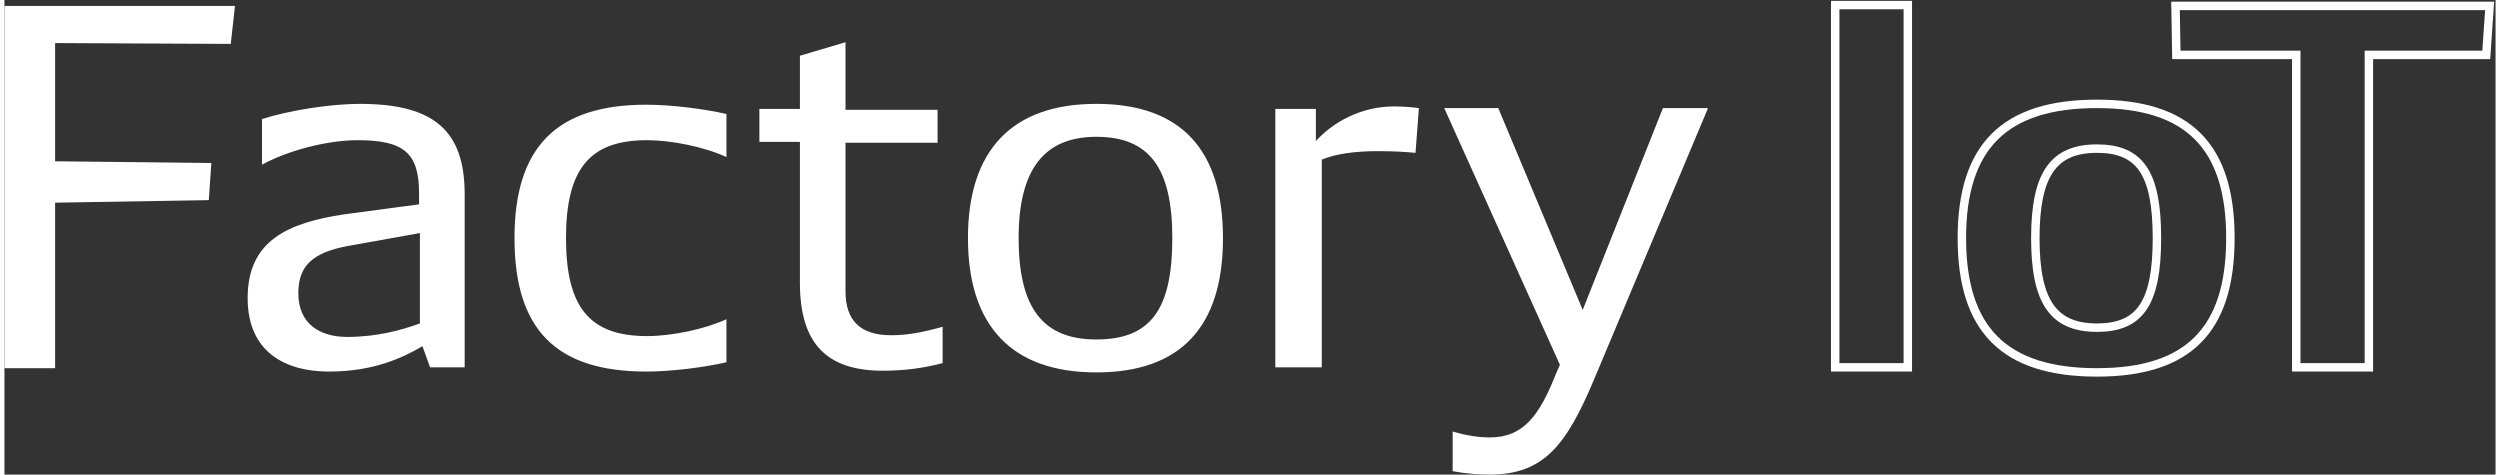
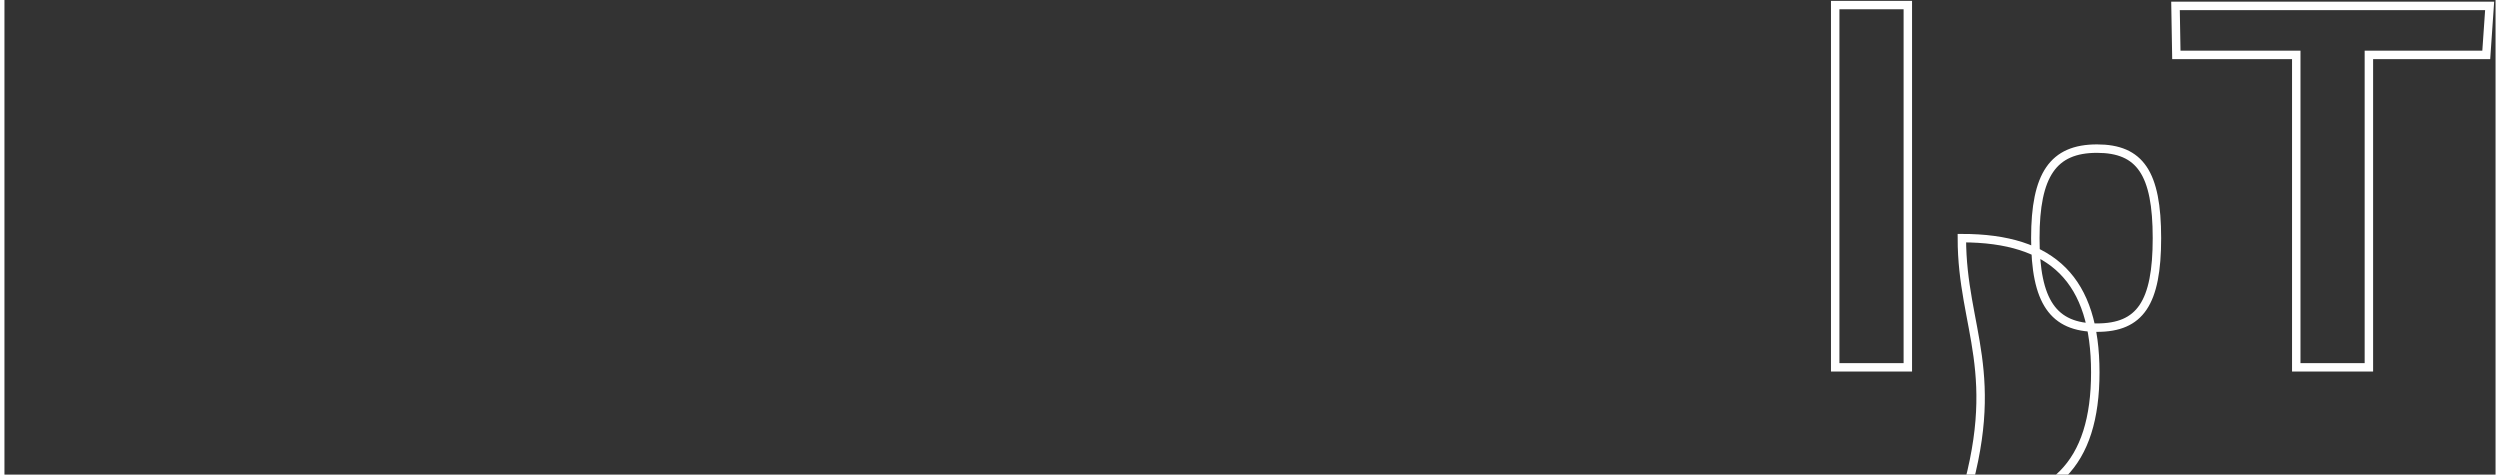
<svg xmlns="http://www.w3.org/2000/svg" version="1.1" x="0px" y="0px" viewBox="0 0 295 56.2" style="enable-background:new 0 0 295 56.2;" xml:space="preserve" width="295" height="56">
  <rect x="0" y="0" width="295" height="56.2" fill="#333333" stroke="none" />
-   <path fill="#fff" stroke="none" d="M0,0.7h27.3l-0.5,4.5L6,5.1v14l18.5,0.2l-0.3,4.4L6,24v19.6H0V0.7z M54.5,23v20.5h-4.1L49.5,41c-2.4,1.4-5.8,3-11.1,3  c-5,0-9.6-2.2-9.6-8.7c0-6.9,4.9-8.9,11.3-9.9l9-1.2v-1.3c0-4.8-1.8-6.3-7.3-6.3c-3.5,0-8.2,1.2-11.3,2.9v-5.4c3.1-1,8-1.8,11.6-1.8  C50.9,12.3,54.5,15.5,54.5,23z M40.6,39.9c3.5,0,6.4-0.8,8.6-1.6V27.6L41.4,29c-4.3,0.7-6.6,2-6.6,5.7S37.4,39.9,40.6,39.9z   M76.1,16.6c-6.8,0-9.6,3.4-9.6,11.6s2.8,11.6,9.6,11.6c2.9,0,6.8-0.8,9.4-2v5.1C82.9,43.5,79,44,76,44c-10.7,0-15.6-5-15.6-15.8  s5-15.8,15.6-15.8c3,0,6.9,0.5,9.5,1.1v5.1C82.9,17.4,79,16.6,76.1,16.6z M111.1,43c-2.3,0.6-4.5,0.9-7.1,0.9  c-6.7,0-9.8-3.3-9.8-10.4V16.8h-4.8v-3.9h4.8V6.6L99.6,5v8h10.9v3.9H99.6v17.6c0,3.5,1.8,5.2,5.4,5.2c1.8,0,3.6-0.3,6.1-1V43z   M114.1,28.2c0-10.4,5.2-15.9,15.2-15.9s15,5.4,15,15.9s-5,15.9-15,15.9S114.1,38.6,114.1,28.2z M138.3,28.2c0-8.3-2.7-12-9-12  c-6.2,0-9.2,3.9-9.2,12c0,8.3,2.9,12,9.2,12C135.7,40.2,138.3,36.7,138.3,28.2z M167.5,12.8l-0.4,5.3c-1.1-0.1-2.3-0.2-4.5-0.2  c-2.6,0-4.9,0.3-6.6,1v24.6h-5.5V12.9h4.8v3.8c2-2.2,5.3-4.1,9.3-4.1C165.5,12.6,166.8,12.7,167.5,12.8z M201.7,12.9l-13.4,31.9  c-3.3,7.9-6,11.4-12.4,11.4c-1.3,0-2.8-0.1-4.4-0.4v-4.7c1.7,0.5,3.1,0.7,4.4,0.7c4,0,5.9-2.6,7.9-7.7l0.4-0.9l-13.7-30.4h6.4  l10,23.9l9.5-23.9h5.3V12.9z" />
-   <path fill="none" stroke="#fff" d="M216.8,0.6h8.6v42.9h-8.6V0.6z M254.9,28.2c0-7.7-2-10.6-7.1-10.6c-5.2,0-7.3,3.1-7.3,10.6s2.1,10.6,7.3,10.6  C252.9,38.8,254.9,35.9,254.9,28.2z M231.8,28.2c0-10.8,5-15.9,16-15.9c10.8,0,15.8,5,15.8,15.9s-5,15.9-15.8,15.9  C236.8,44.1,231.8,39,231.8,28.2z M294.3,0.7h-37.2l0.1,5.8h14.2v37h8.6v-37h13.9L294.3,0.7z" />
+   <path fill="none" stroke="#fff" d="M216.8,0.6h8.6v42.9h-8.6V0.6z M254.9,28.2c0-7.7-2-10.6-7.1-10.6c-5.2,0-7.3,3.1-7.3,10.6s2.1,10.6,7.3,10.6  C252.9,38.8,254.9,35.9,254.9,28.2z M231.8,28.2c10.8,0,15.8,5,15.8,15.9s-5,15.9-15.8,15.9  C236.8,44.1,231.8,39,231.8,28.2z M294.3,0.7h-37.2l0.1,5.8h14.2v37h8.6v-37h13.9L294.3,0.7z" />
</svg>